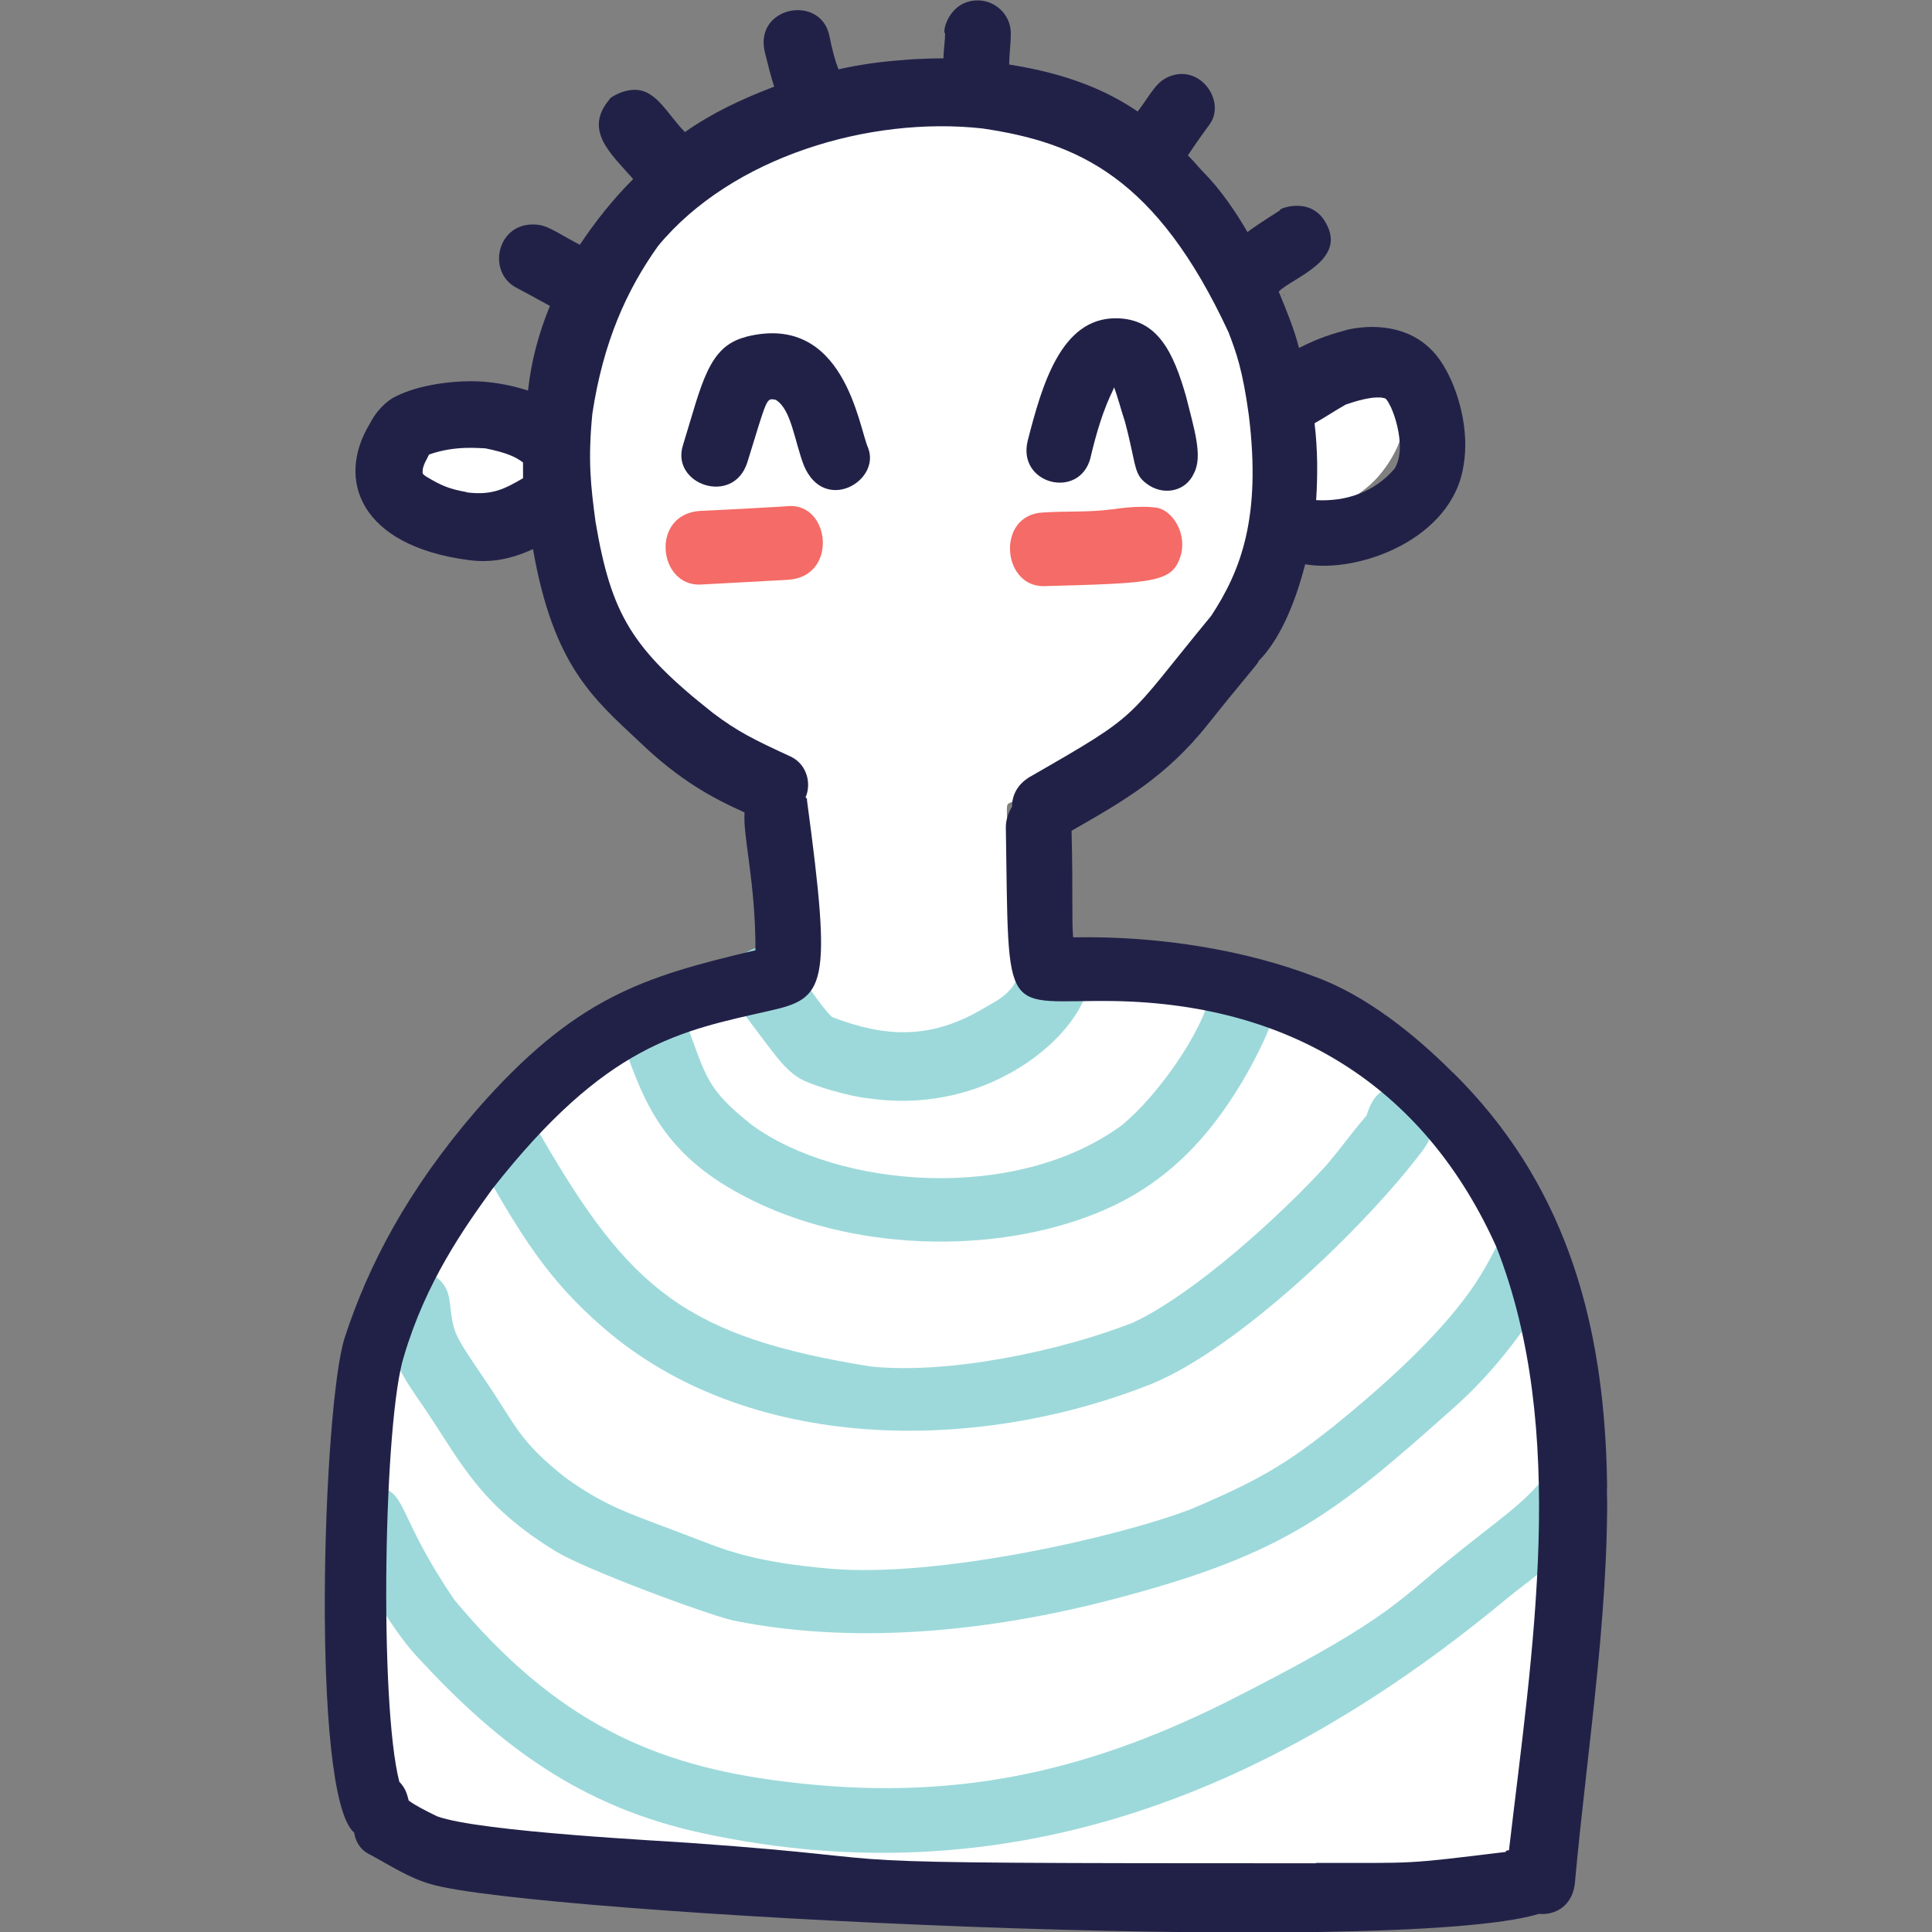
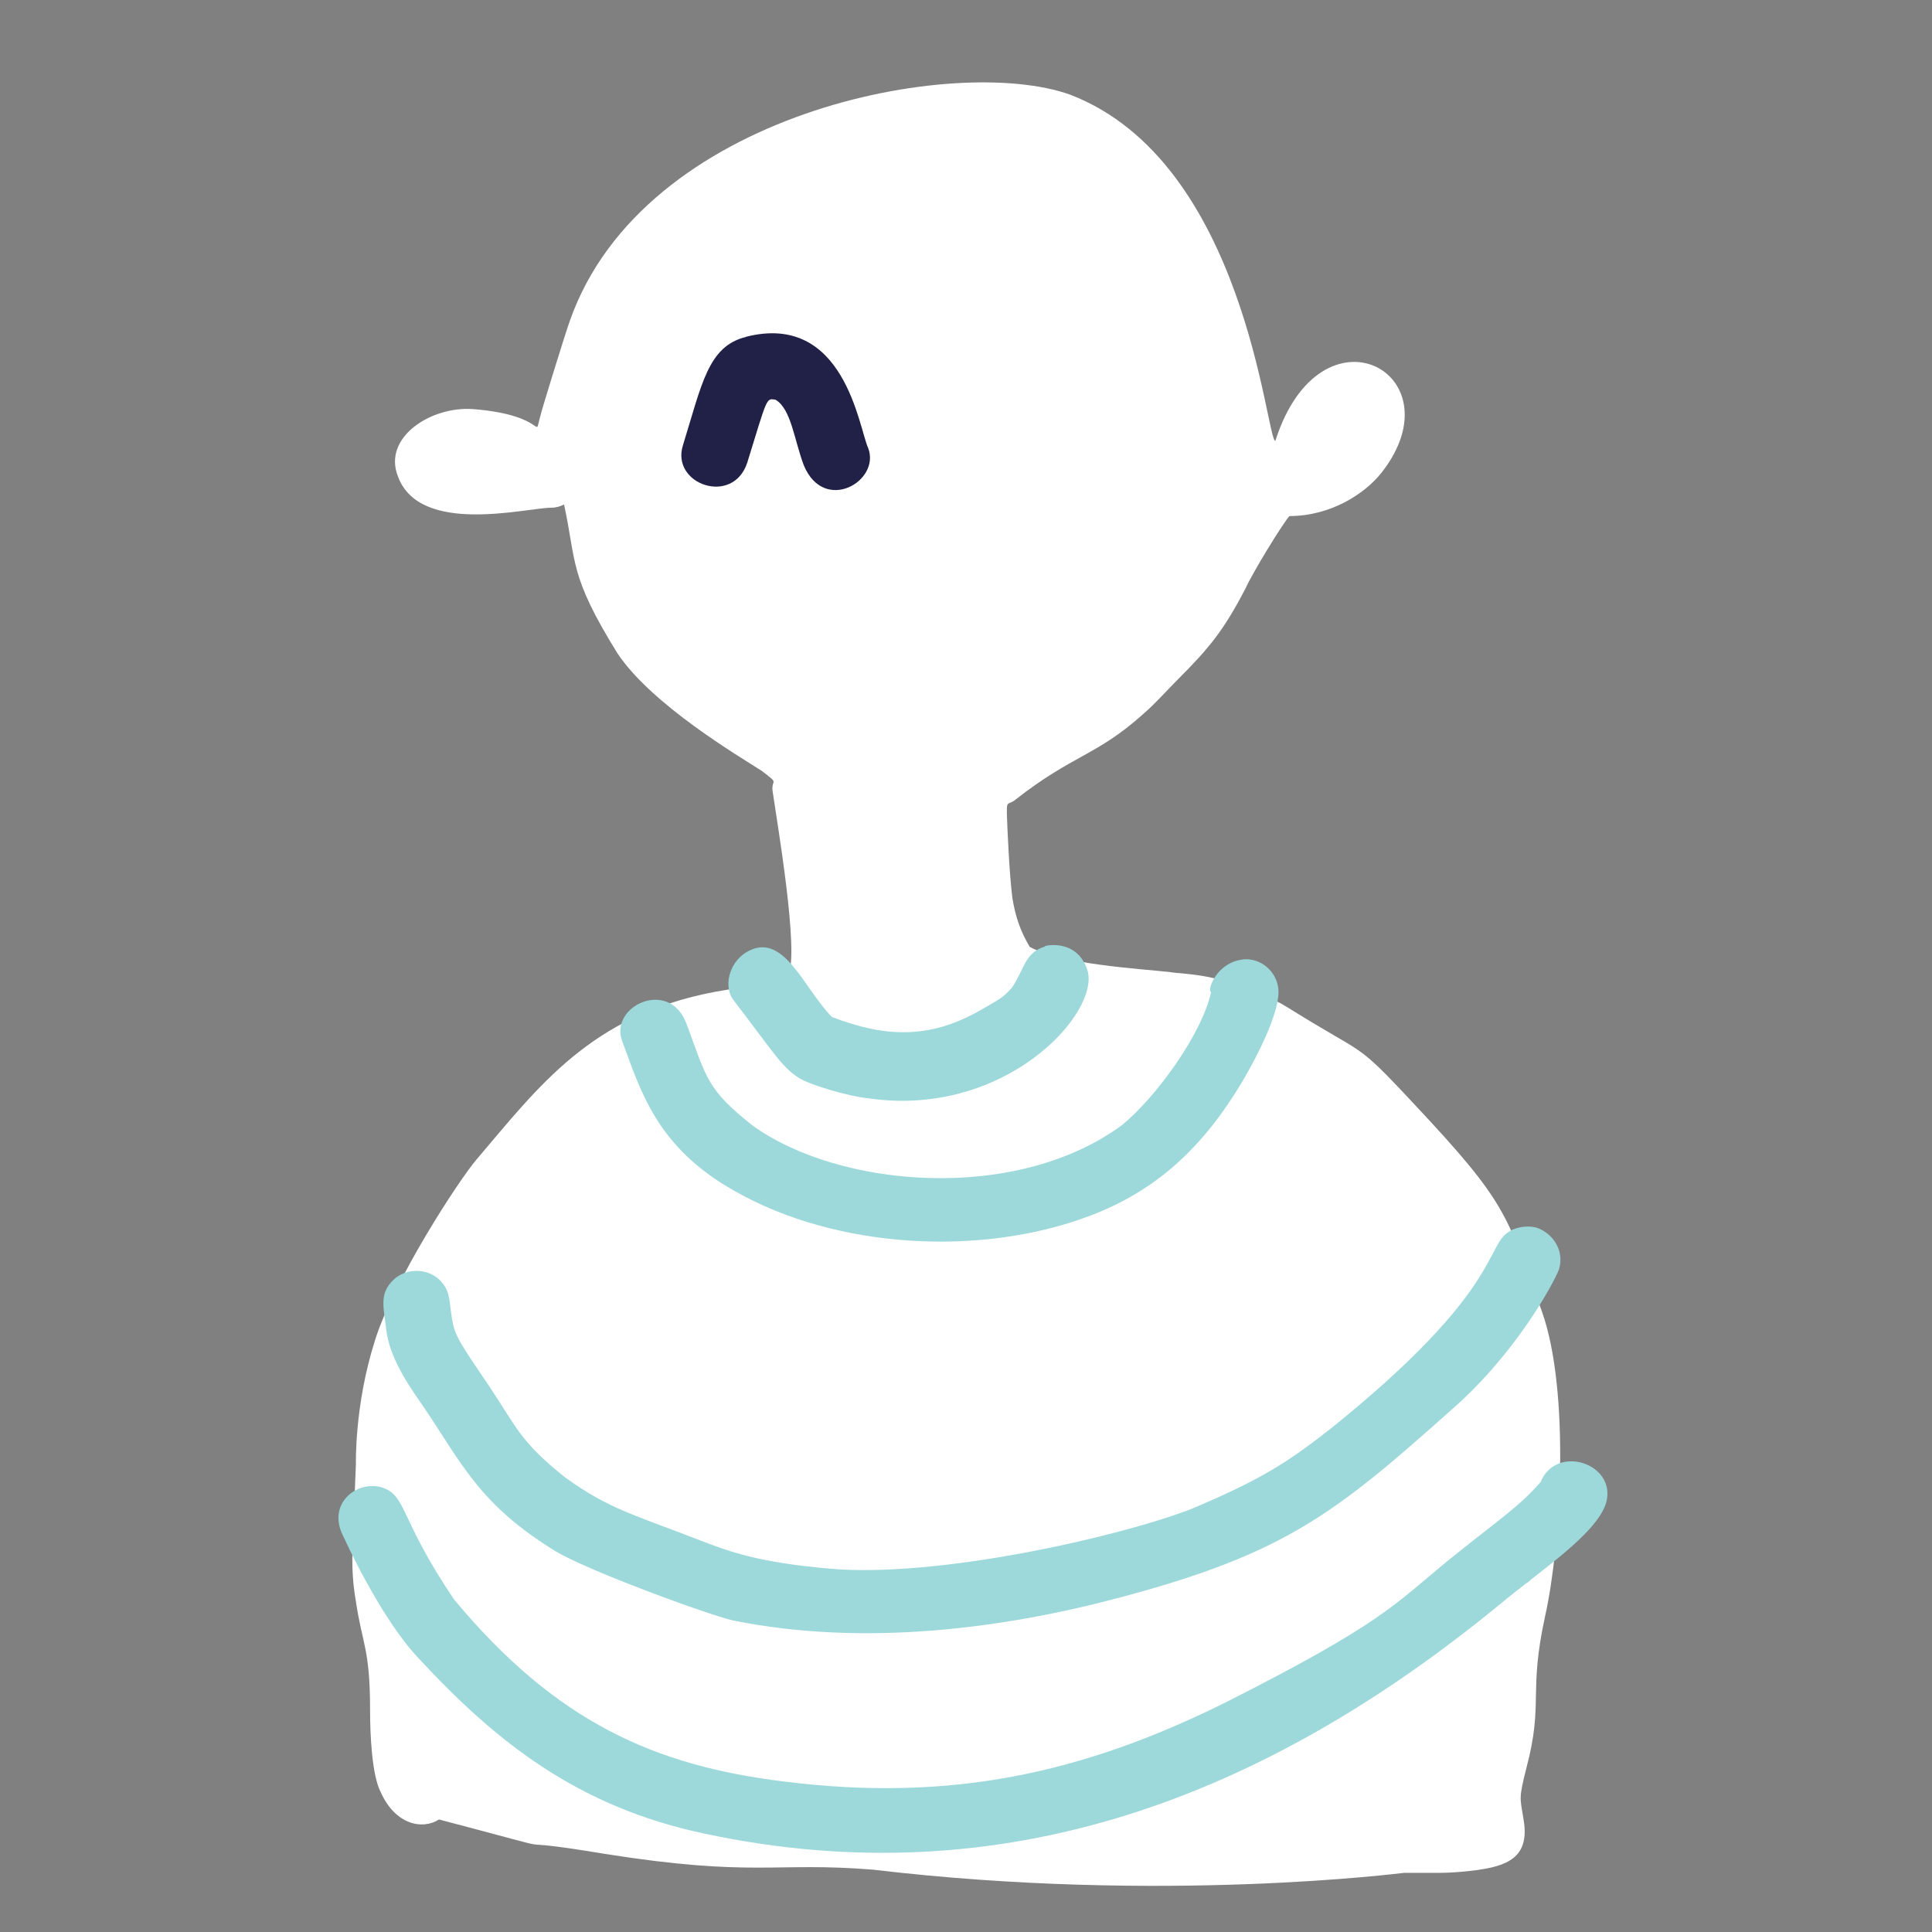
<svg xmlns="http://www.w3.org/2000/svg" id="Layer_1" data-name="Layer 1" viewBox="0 0 97 97">
  <rect x="0" y="0" width="97" height="97" fill="#808080" stroke="none" />
  <defs>
    <style>
      .cls-1 {
        fill: #fff;
      }

      .cls-1, .cls-2, .cls-3, .cls-4 {
        fill-rule: evenodd;
      }

      .cls-2 {
        fill: #9dd9da;
      }

      .cls-3 {
        fill: #f46b67;
      }

      .cls-4 {
        fill: #212148;
      }
    </style>
  </defs>
  <g id="Website">
    <g id="D-04-KyK-1440-_-Werken-bij" data-name="D-04-KyK-1440-|-Werken-bij">
      <g id="Group-25">
        <path id="Fill-1" class="cls-1" d="M28.63,16.05c-.31,.87-1.49,4.72-1.49,4.8-.39,1.34,.47,0-3.38-.31-2.12-.16-4.56,1.42-3.78,3.38,1.1,2.99,6.45,1.57,7.71,1.57,.24,0,.47-.08,.63-.16,.63,2.91,.24,3.54,2.68,7.47,1.73,2.6,6.14,5.19,7.24,5.9,.94,.71,.47,.39,.55,1.02,.24,1.65,1.34,8.1,.79,9.21-.94,.55-1.97,.55-3.7,.87-6.22,1.18-8.81,4.72-11.96,8.42-.87,1.02-4.17,6.06-5.11,9.13-1.02,3.23-.94,6.14-.94,6.14-.16,4.17-.31,5.11,0,6.92,.31,2.12,.71,2.36,.71,5.43,0,1.18,.08,3.3,.55,4.17,.71,1.57,2.05,1.89,2.91,1.34,7.79,2.05,2.2,.71,8.34,1.73,7.47,1.18,8.5,.39,13.45,.79,14.56,1.73,26.59,.16,26.67,.16h1.81c.87,0,2.05-.16,1.97-.16,1.73-.24,2.52-.87,2.2-2.6-.16-1.02-.24-.94,.16-2.52,.87-3.3,.08-3.7,.94-7.63,.79-3.54,1.26-11.25-.16-15.26-1.81-4.96-1.73-5.43-6.45-10.46-2.2-2.36-2.44-2.52-3.93-3.38-1.89-1.1-2.2-1.34-2.75-1.65-3.07-1.57-4.72-1.42-5.59-1.57-1.49-.16-5.43-.39-7-1.26-.47-.79-.71-1.49-.87-2.44-.16-1.26-.24-3.38-.24-3.3-.08-1.89-.08-1.26,.39-1.65,2.91-2.28,4.09-2.2,6.45-4.33,.63-.55,1.1-1.1,1.65-1.65,1.65-1.65,2.36-2.52,3.46-4.64,.31-.71,1.89-3.3,2.2-3.62,2.05,0,3.78-1.1,4.64-2.2,3.86-4.96-3.07-8.73-5.35-1.57-.47-.08-1.49-14.01-10.31-17.39-5.74-2.05-21.4,.87-25.1,11.33" />
        <path id="Fill-3" class="cls-2" d="M52.47,47.52c-1.02,.31-1.02,1.1-1.65,2.05-.47,.55-.71,.63-1.65,1.18-2.52,1.42-4.72,1.34-7.4,.31-1.42-1.42-2.44-4.41-4.33-3.23-.87,.55-1.1,1.73-.63,2.36,2.05,2.68,2.44,3.38,3.3,3.93,.63,.39,2.6,.94,3.46,1.02,6.92,1.02,11.72-4.33,11.02-6.45-.55-1.65-2.28-1.18-2.12-1.18" />
        <path id="Fill-5" class="cls-2" d="M60.81,49.8c-.47,2.12-2.75,5.27-4.48,6.69-5.35,3.93-14.24,3.15-18.57,0-2.28-1.81-2.28-2.36-3.3-5.11-.87-2.28-3.86-.87-3.23,.87,.94,2.52,1.73,5.35,5.66,7.55,5.11,2.91,12.35,3.3,17.78,1.26,3.38-1.26,5.74-3.46,7.71-6.77,.79-1.34,1.81-3.38,1.81-4.48,0-.87-.71-1.65-1.65-1.65-1.49,.08-1.97,1.65-1.73,1.65" />
-         <path id="Fill-7" class="cls-2" d="M69.47,54.76c-.63,.24-.87,1.34-.87,1.26-.94,1.1-.79,1.02-1.97,2.44-2.28,2.52-6.69,6.53-9.76,7.95-3.62,1.42-9.21,2.6-13.14,2.2-9.28-1.49-12.12-3.86-16.6-11.64-1.1-1.89-4.01-.24-2.91,1.65,1.89,3.3,3.23,5.59,6.06,8.03,7.24,6.29,18.65,6.37,27.54,2.83,4.41-1.81,10.78-7.95,13.61-11.72,1.42-1.89-.08-3.93-1.97-2.99" />
        <path id="Fill-9" class="cls-2" d="M75.76,61.84c-1.18,.71-.39,2.99-8.89,9.84-2.2,1.73-3.54,2.6-7.08,4.09-3.7,1.42-12.75,3.46-18.1,2.99-3.62-.31-5.11-.87-6.53-1.42-3.46-1.34-4.56-1.57-6.77-3.15-2.28-1.81-2.44-2.52-3.86-4.64-1.65-2.44-1.73-2.52-1.89-3.7-.08-.63-.08-1.1-.55-1.57-.63-.63-1.73-.63-2.36,0-.71,.71-.47,1.34-.31,2.68,.24,1.42,1.26,2.83,1.81,3.62,1.97,2.91,2.83,4.96,6.69,7.32,1.57,.94,7.55,3.15,8.89,3.46,6.61,1.34,13.69,.39,19.51-1.18,8.26-2.2,10.78-4.25,16.6-9.44,3.23-2.83,5.11-6.37,5.35-7,.31-1.02-.39-1.89-1.18-2.12-.79-.16-1.42,.24-1.34,.24" />
        <g id="Group-13">
          <path id="Fill-11" class="cls-2" d="M39.17,92.76h0q-.08,0,0,0m37.69-13.45c-.24,.24-.31,.24,0,0m.47-4.88c-1.1,1.26-2.12,1.89-4.64,3.93-2.68,2.2-3.3,3.15-11.25,7.16-7.16,3.54-13.77,4.96-22.03,3.93-6.53-.79-11.49-2.99-16.6-9.13-2.83-4.17-2.36-5.27-3.7-5.66-1.26-.31-2.68,.87-1.89,2.44,.87,1.89,2.36,4.64,3.78,6.14,3.93,4.25,8.03,7.47,14.32,8.81,15.03,3.23,28.17-1.81,39.97-11.49,1.97-1.65,4.88-3.54,5.35-5.11,.55-1.97-2.52-2.99-3.3-1.02" />
        </g>
        <g id="Group-16">
-           <path id="Fill-14" class="cls-4" d="M66.08,93.55c-28.56,0-18.18-.08-31.39-1.02-.94-.08-10.62-.55-12.75-1.34-.63-.31-1.1-.55-1.42-.79-.08-.31-.16-.63-.47-.94-1.02-3.93-.79-18.25,.24-21.4,1.1-3.7,2.99-6.37,4.41-8.34,5.74-7.32,9.44-7.95,13.93-8.97,2.83-.63,3.15-1.18,1.89-10.54,0-.08,0-.16-.08-.16,.31-.71,.08-1.65-.71-2.05-1.89-.87-2.68-1.26-3.93-2.2-4.09-3.23-5.11-4.96-5.9-9.6-.24-1.81-.39-3.07-.16-5.43,.55-3.62,1.73-6.22,3.3-8.42,3.7-4.48,10.62-6.53,16.29-5.9,4.8,.71,8.73,2.44,12.35,10.23,.39,1.02,.71,1.89,1.02,4.17,.63,5.11-.39,7.79-1.89,10.07-4.41,5.35-3.38,4.8-9.13,8.1-.63,.39-.87,.94-.87,1.49-.16,.24-.31,.63-.31,1.02,.16,9.91-.24,8.65,5.43,8.73,9.28,.16,15.74,4.64,19.2,12.35,3.62,9.21,1.81,20.22,.63,30.29-.08,0-.16,0-.16,.08-5.19,.63-4.41,.55-9.52,.55M23.44,24.71c-.87-.16-1.26-.31-2.05-.79-.24-.16-.16-.16-.16-.39,.08-.31,.16-.39,.31-.71,1.34-.47,2.52-.31,2.83-.31,1.18,.24,1.57,.47,1.89,.71v.79c-.94,.55-1.57,.87-2.83,.71m44.14-4.41c.47-.16,1.42-.47,1.97-.31,.31,.16,1.18,2.44,.47,3.54-1.02,1.18-2.44,1.65-3.93,1.57,.08-1.26,.08-2.52-.08-3.86,.55-.31,1.02-.63,1.57-.94m1.73-.39c.08,.08,.16,.08,0,0m.39,.31c.08,.08,.16,.24,0,0m-5.19-5.43c-.08,.08-.08,0,0,0m8.42,39.03c-1.89-1.89-4.33-3.86-6.92-4.8-3.3-1.26-7.55-2.05-12.12-1.97-.08-.87,0-2.2-.08-5.35,2.6-1.49,4.72-2.68,6.85-5.35,1.81-2.28,2.68-3.23,2.52-3.15,1.02-1.02,1.81-2.75,2.36-4.88,2.68,.47,7.4-1.26,7.95-4.96,.31-1.73-.24-3.78-1.02-5.04-1.65-2.75-5.04-1.73-4.96-1.73-.94,.24-1.65,.55-2.28,.87-.24-.94-.63-1.89-1.02-2.83,.71-.71,3.46-1.57,2.36-3.46-.79-1.42-2.52-.63-2.28-.63-.87,.55-1.34,.87-1.65,1.1-.63-1.1-1.42-2.2-2.12-2.91-.31-.31-.55-.63-.87-.94,.16-.24,.47-.71,1.1-1.57,.79-1.1-.39-2.91-1.89-2.44-.79,.24-1.02,.87-1.73,1.81h0c-1.49-1.02-3.46-1.89-6.45-2.36,0-.55,.08-1.02,.08-1.57,0-.94-.79-1.65-1.65-1.65-1.49,0-1.81,1.65-1.65,1.65,0,.39-.08,.87-.08,1.26-1.1,0-2.05,.08-1.97,.08-1.18,.08-2.28,.24-3.3,.47-.16-.39-.31-.94-.47-1.73-.47-2.05-3.78-1.42-3.23,.87,.16,.63,.31,1.26,.47,1.73-1.65,.63-3.15,1.34-4.48,2.28-.87-.87-1.42-2.12-2.52-2.12-.71,0-1.34,.47-1.26,.47-1.34,1.57,.08,2.75,1.18,4.01-1.02,1.02-1.89,2.12-2.68,3.3-1.34-.71-1.65-1.02-2.36-1.02-1.81,0-2.28,2.36-.87,3.15,.31,.16,1.02,.55,1.73,.94-.55,1.34-.94,2.75-1.1,4.25-.94-.31-1.97-.47-2.83-.47-1.26,0-2.91,.24-4.01,.87-.47,.31-.87,.79-1.1,1.26-1.73,2.83-.47,6.14,4.96,6.85,1.18,.16,2.2-.08,3.23-.55,1.02,5.82,2.99,7.47,5.35,9.68,2.05,1.97,3.7,2.83,5.27,3.54-.08,1.26,.55,3.46,.55,6.92-5.66,1.34-9.05,2.36-14.01,8.03-3.46,4.01-5.43,7.79-6.61,11.41-1.1,3.38-1.73,22.97,.47,24.86h0c.08,.47,.31,.87,.79,1.1,1.02,.55,1.97,1.18,3.07,1.49,5.04,1.49,48.31,3.7,55.63,1.49,.79,.08,1.73-.39,1.81-1.65,1.26-13.85,4.96-29.66-6.14-40.6" />
-         </g>
+           </g>
        <path id="Fill-17" class="cls-4" d="M37.44,16.92c-1.89,.47-2.2,2.36-3.15,5.43-.63,1.97,2.52,3.07,3.23,.87,1.02-3.3,.94-3.23,1.42-3.15,.79,.47,.94,2.05,1.42,3.3,1.02,2.44,3.86,.79,3.23-.87-.47-1.02-1.18-6.85-6.14-5.59" />
-         <path id="Fill-19" class="cls-4" d="M55.85,19.28c-.08,0,0,0,0,0m.47-.08c-.31,.16-.16,.08,0,0m-1.57,3.78c.63-2.68,1.18-3.38,1.18-3.54,.16,.39,.39,1.26,.55,1.73,.63,2.36,.39,2.68,1.26,3.23,.79,.47,1.81,.24,2.2-.63,.47-.87,0-2.28-.39-3.86-.63-2.2-1.42-3.93-3.54-3.93-2.75,0-3.7,3.38-4.41,6.14-.55,2.2,2.6,2.99,3.15,.87" />
-         <path id="Fill-21" class="cls-3" d="M35.16,25.65c-2.52,.16-2.12,3.78,0,3.7,1.49-.08,2.91-.16,4.41-.24,2.52-.16,2.12-3.86,0-3.7,.24,0-4.17,.24-4.41,.24" />
-         <path id="Fill-23" class="cls-3" d="M55.85,25.57c-1.18,.16-2.28,.08-3.46,.16-2.36,.08-2.12,3.7,0,3.7,5.66-.16,6.53-.16,6.92-1.65,.24-1.1-.47-2.12-1.18-2.28-.94-.16-2.36,.08-2.28,.08" />
      </g>
    </g>
  </g>
</svg>